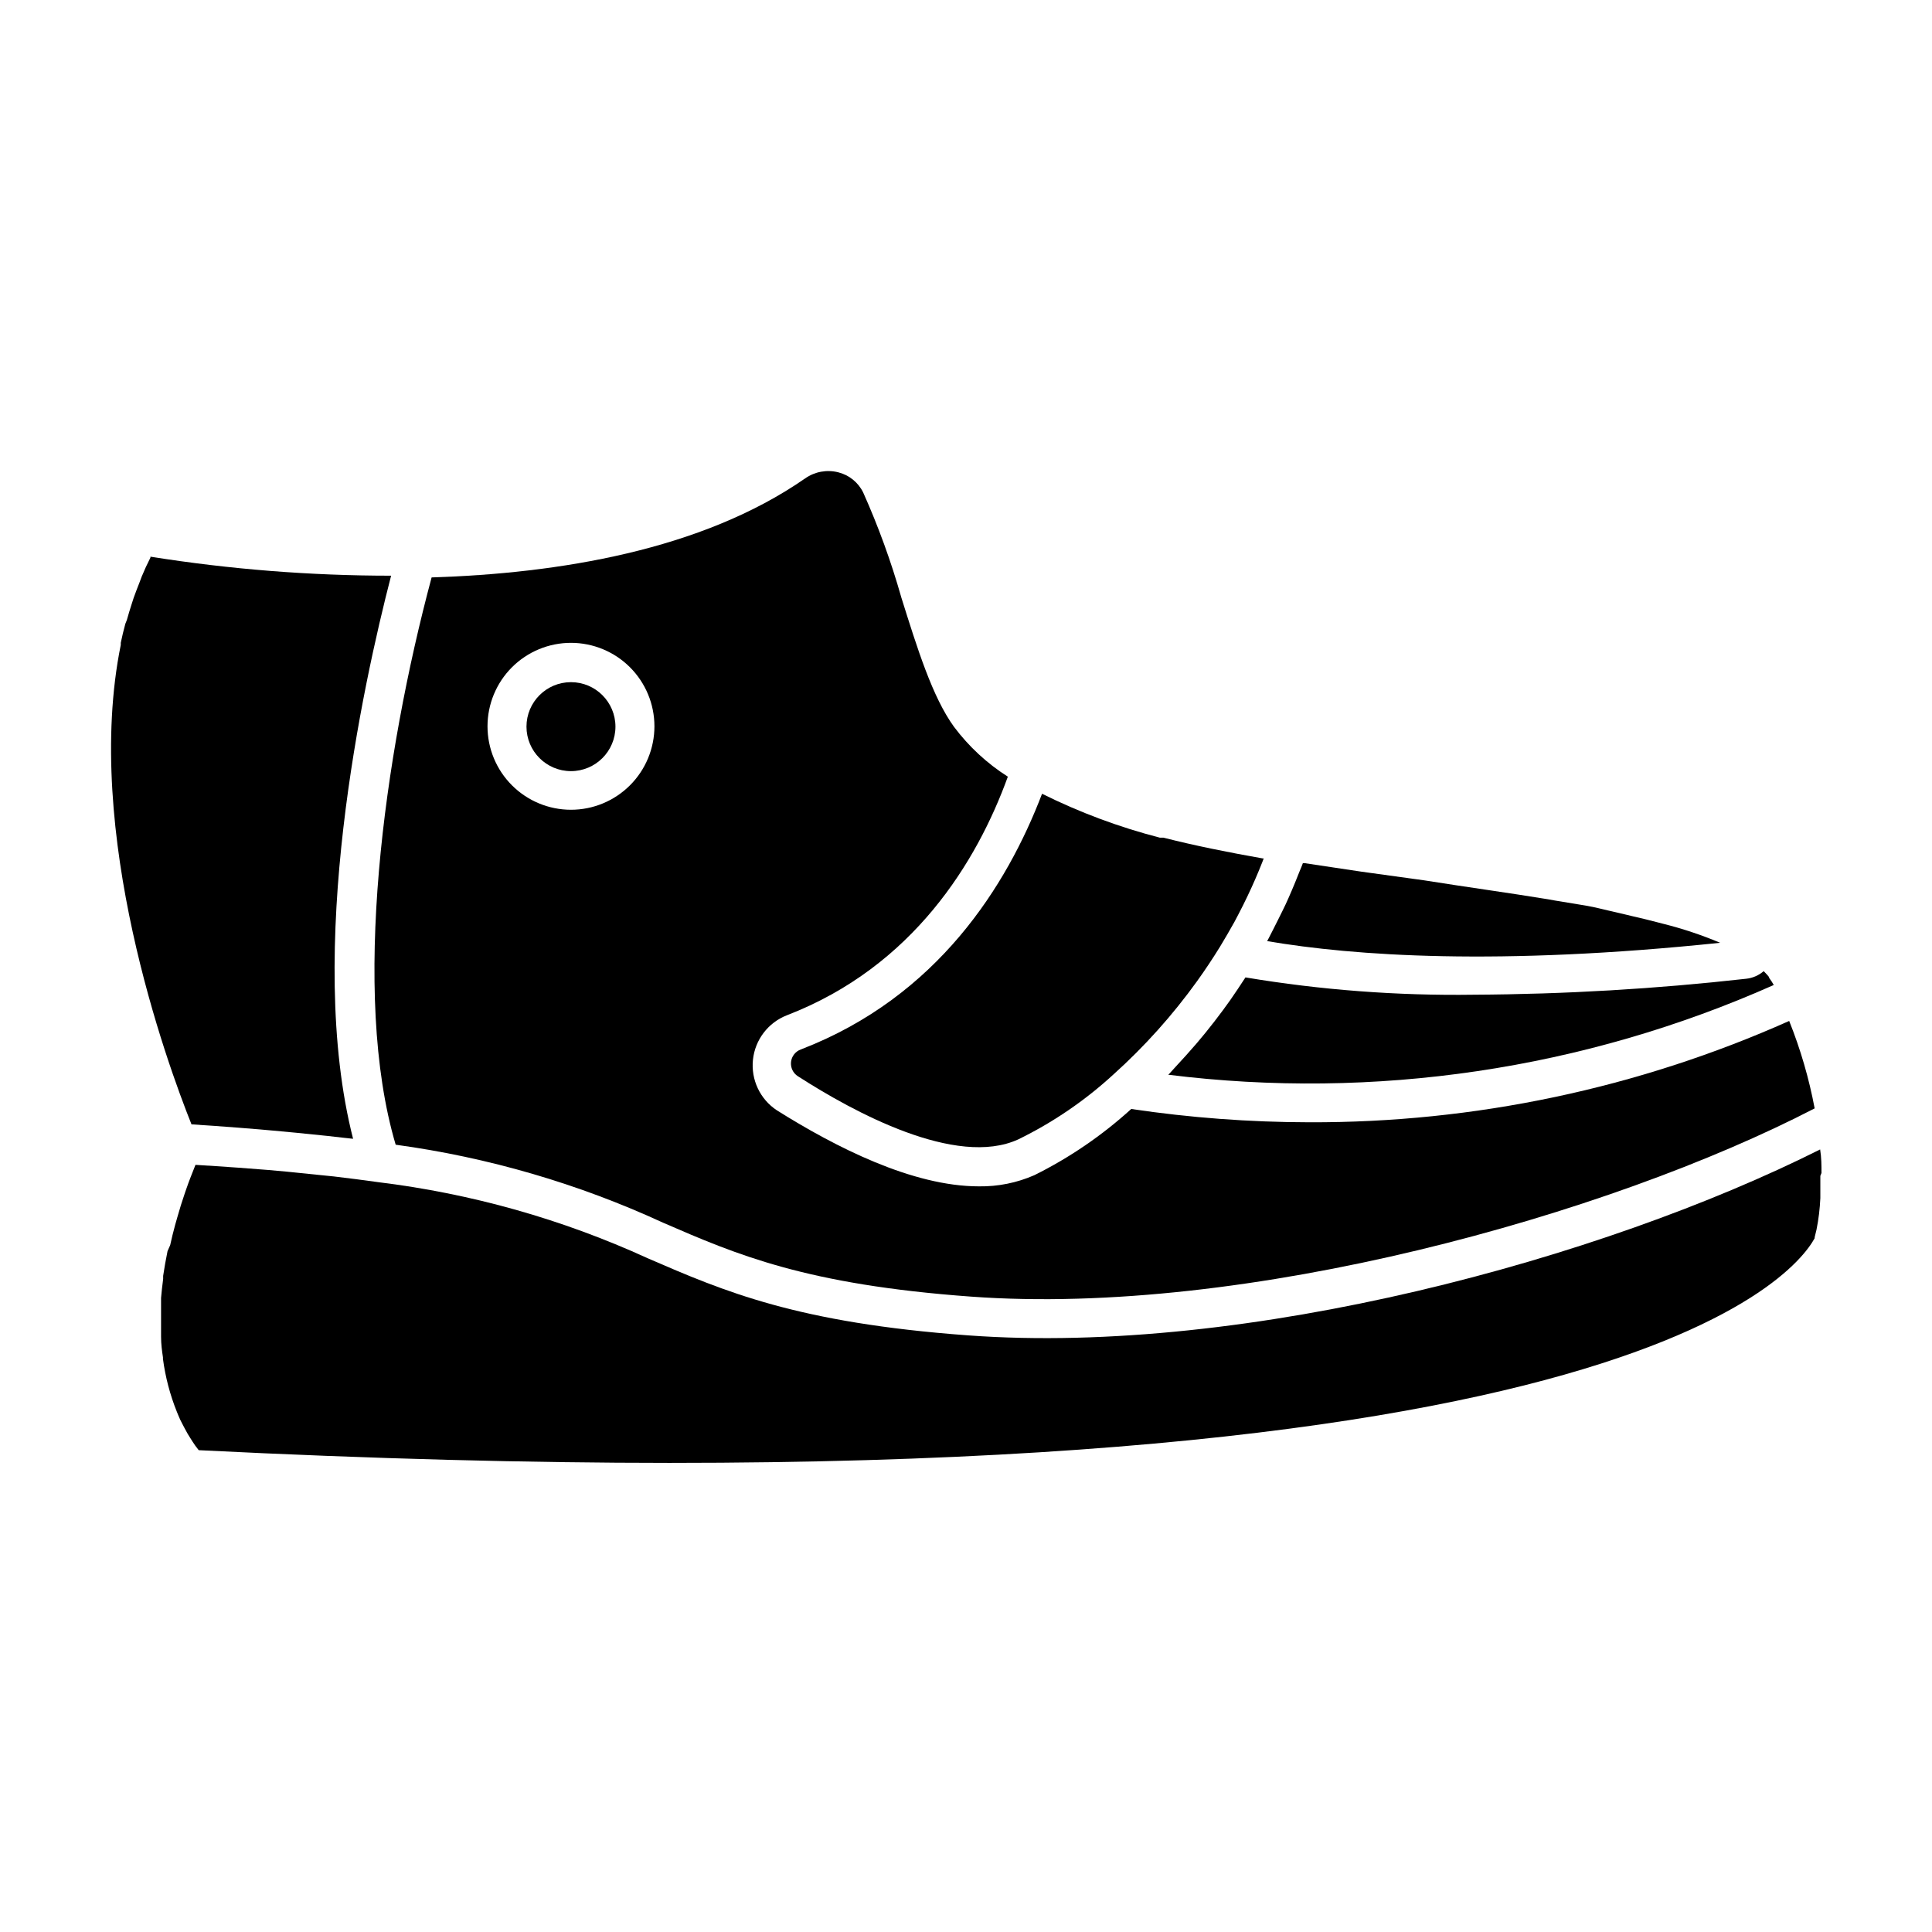
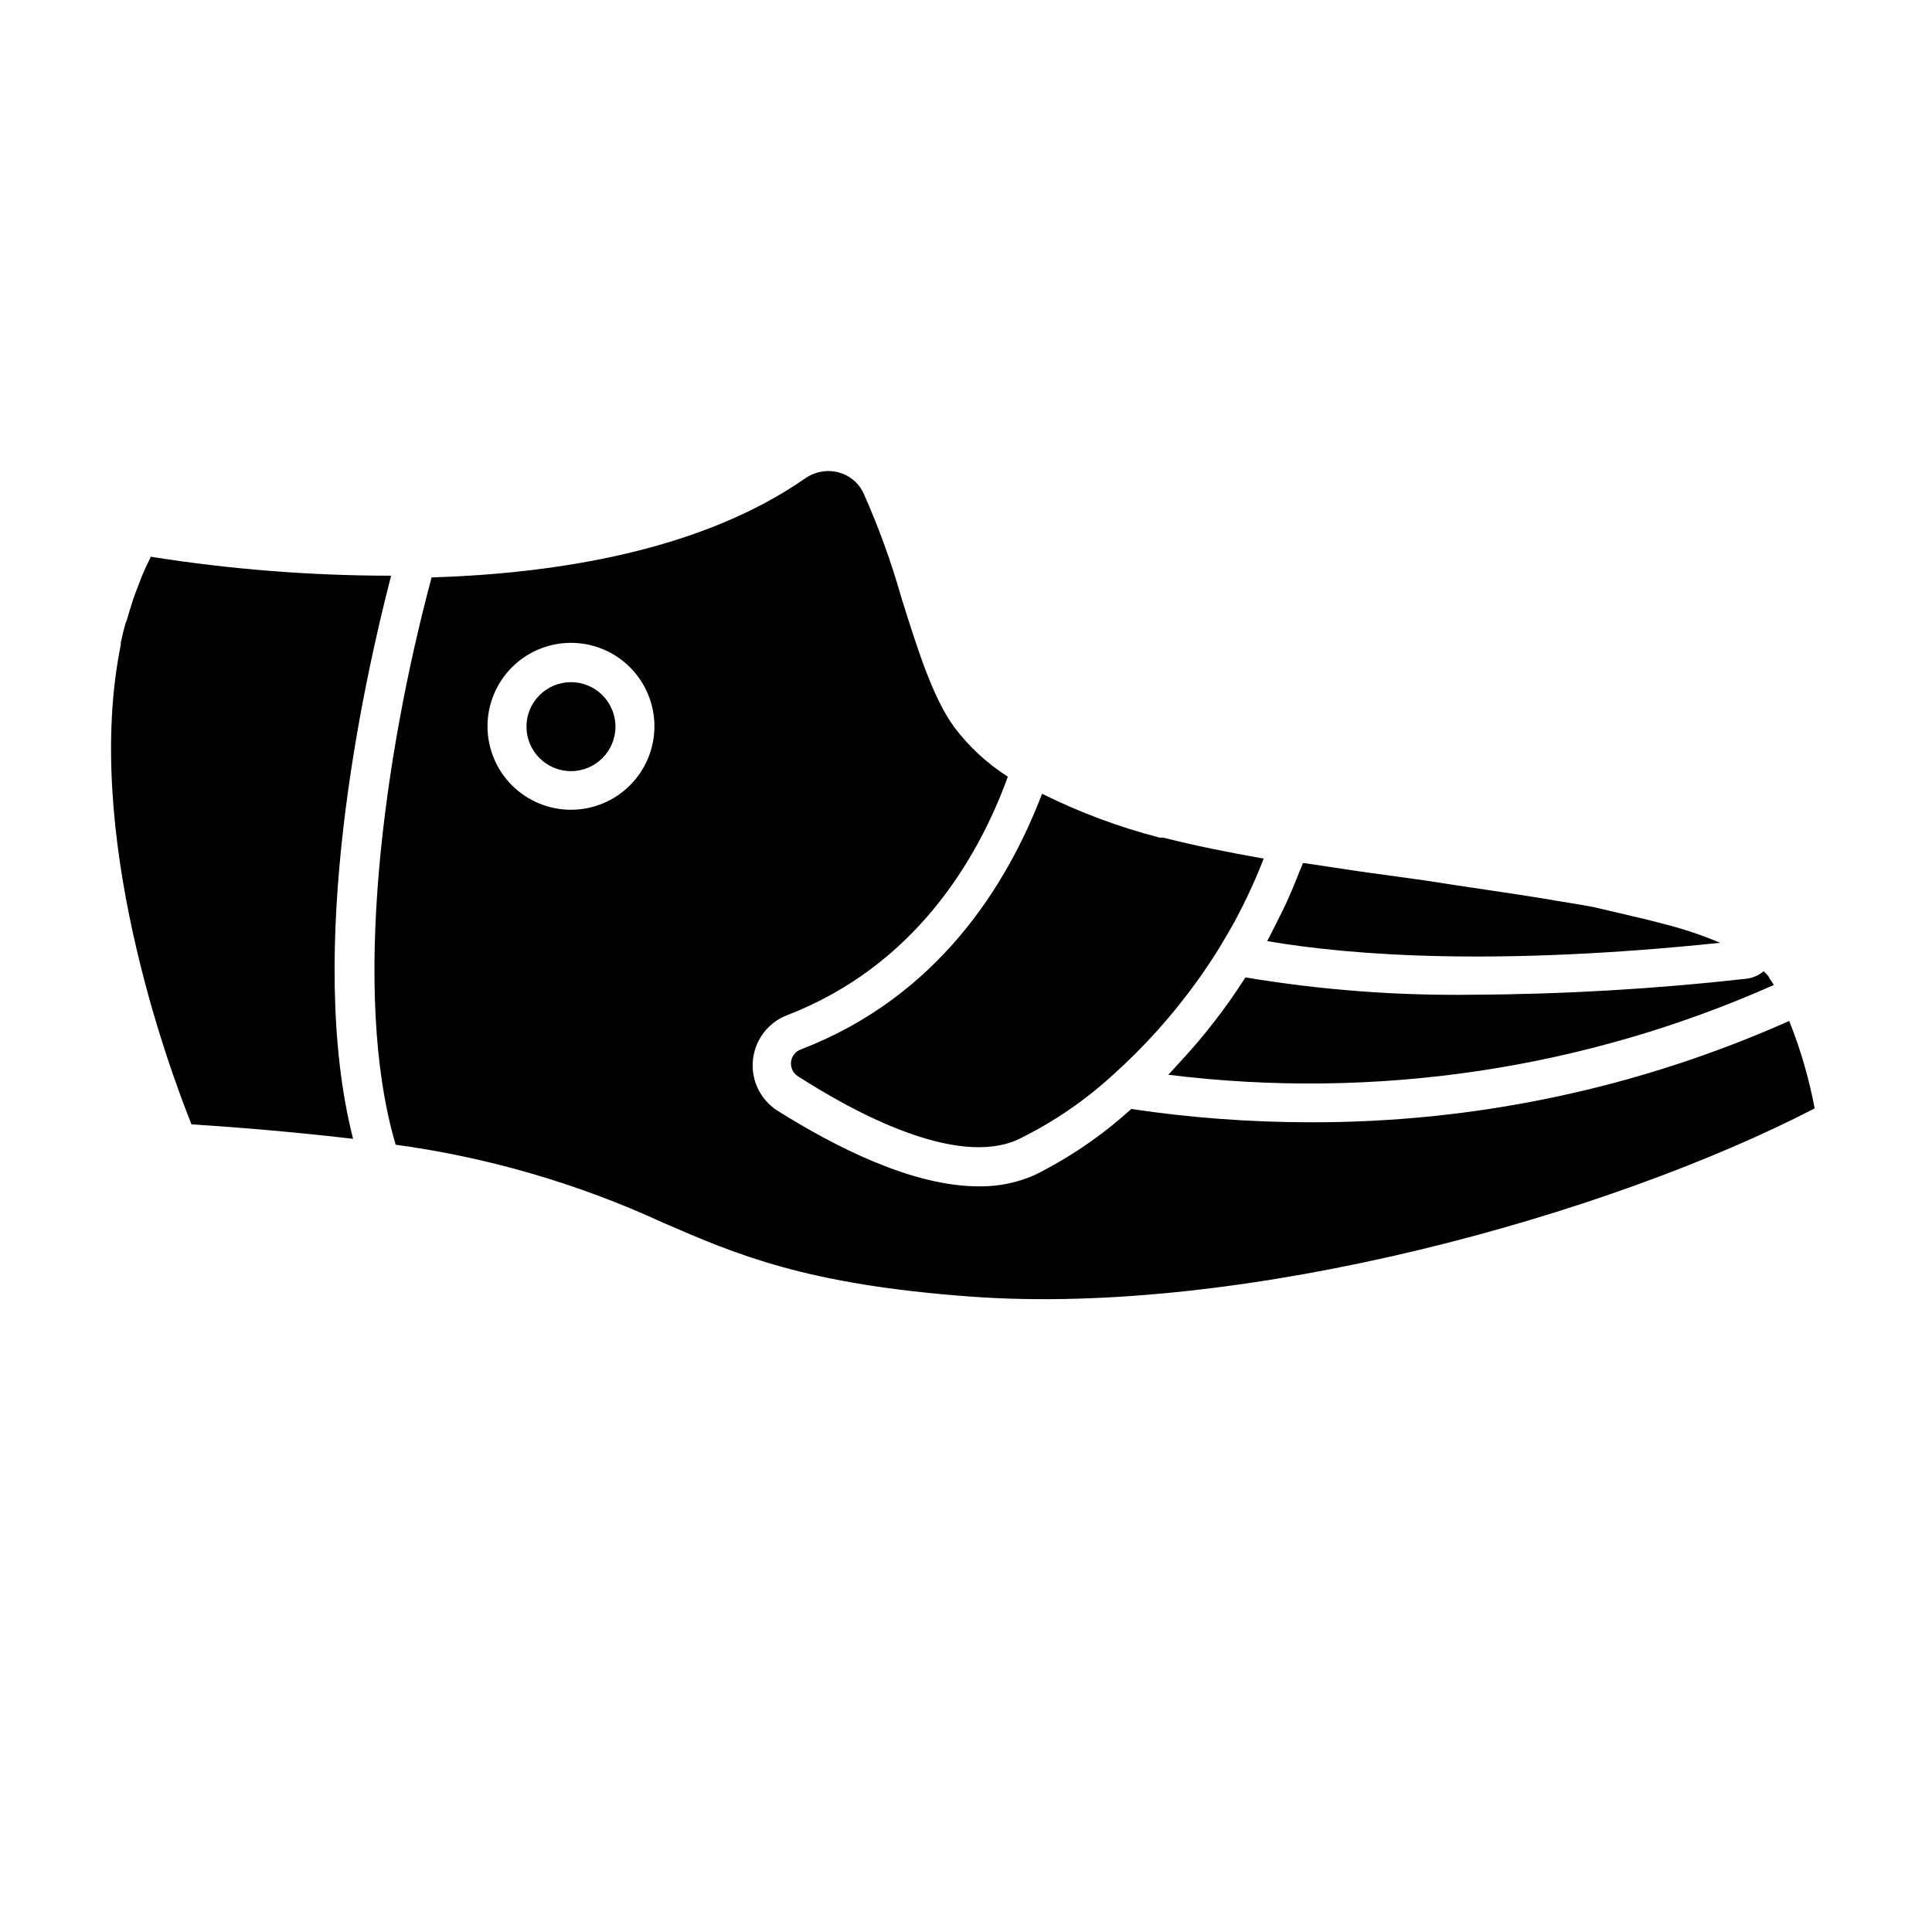
<svg xmlns="http://www.w3.org/2000/svg" fill="#000000" width="800px" height="800px" version="1.1" viewBox="144 144 512 512">
  <g>
    <path d="m599.86 393.85c-4.898-2.066-9.953-3.75-15.113-5.039l-1.16-0.301c-2.316-0.605-4.734-1.211-7.203-1.762l-1.664-0.402-8.465-1.969-2.117-0.402-7.957-1.309-1.965-0.352c-10.43-1.715-21.562-3.223-32.949-5.039l-2.57-0.352-12.043-1.664-1.812-0.25-15.113-2.266h-0.453c-0.25 0.707-0.555 1.41-0.855 2.117l-1.211 3.023c-0.555 1.359-1.16 2.769-1.762 4.133l-0.754 1.664-0.805 1.664c-0.805 1.664-1.664 3.324-2.519 5.039l-1.211 2.367-0.352 0.656c23.02 3.918 61.262 6.59 120.05 0.441z" />
    <path d="m356.22 422.12c-1.426 0.52-2.43 1.805-2.59 3.316-0.16 1.508 0.551 2.977 1.832 3.785 14.711 9.473 41.918 24.285 58.391 16.727 9.184-4.484 17.668-10.27 25.191-17.18 8.277-7.438 15.727-15.75 22.219-24.785 2.148-2.988 4.18-6.047 6.098-9.168 1.309-2.168 2.57-4.332 3.777-6.5l1.059-2.016c0.805-1.562 1.613-3.125 2.367-4.734l1.059-2.266c0.707-1.547 1.379-3.09 2.016-4.637l0.855-2.117 0.402-1.059h-0.301c-9.117-1.613-17.938-3.375-26.25-5.492h-0.957c-10.789-2.781-21.258-6.68-31.234-11.641-9.273 24.285-27.66 53.809-63.934 67.766z" />
    <path d="m474.06 403.02c-1.309 2.016-2.621 3.981-3.981 5.945l-1.965 2.719c-1.512 2.047-3.074 4.062-4.684 6.047l-2.266 2.719c-1.883 2.184-3.797 4.316-5.742 6.398l-1.461 1.613-0.355 0.355c54.652 6.812 110.13-1.41 160.46-23.781-0.355-0.648-0.762-1.273-1.207-1.863 0-0.301-0.352-0.605-0.605-0.906-0.25-0.301-0.605-0.605-0.855-0.906-1.305 1.129-2.922 1.832-4.637 2.016-23.957 2.691-48.039 4.106-72.145 4.231-20.285 0.293-40.551-1.242-60.559-4.586z" />
    <path d="m307.1 336.57c0 6.508-5.281 11.789-11.789 11.789-6.512 0-11.789-5.281-11.789-11.789 0-6.512 5.277-11.789 11.789-11.789 6.508 0 11.789 5.277 11.789 11.789" />
    <path d="m218.63 443.83 3.777 0.352 8.414 0.855 3.981 0.453 2.769 0.301c-12.746-49.977 2.519-120.01 10.078-149.23v0.004c-21.363 0-42.688-1.684-63.785-5.039v0.25c-0.84 1.645-1.613 3.324-2.316 5.039l-0.605 1.613c-0.504 1.309-1.059 2.672-1.512 3.981l-0.504 1.562c-0.453 1.41-0.906 2.871-1.309 4.332l-0.402 1.008c-0.453 1.664-0.855 3.324-1.211 5.039v0.555c-10.078 49.625 12.242 110.84 18.742 127.06 8.363 0.551 16.375 1.156 23.883 1.859z" />
-     <path d="m626.71 454.86c0-1.914 0-4.031-0.352-6.246-57.738 28.969-151.9 54.715-225.81 49.273-45.344-3.324-64.59-11.637-84.941-20.453v-0.004c-22.637-10.344-46.734-17.141-71.438-20.152-3.828-0.539-7.742-1.043-11.738-1.512l-3.981-0.402-8.363-0.855-5.039-0.453-7.859-0.605-5.894-0.402-5.492-0.352c-0.855 2.168-1.715 4.281-2.418 6.348l-0.402 1.16c-0.738 2.148-1.395 4.25-1.965 6.297l-0.605 2.117c-0.504 1.848-0.941 3.629-1.309 5.34l-0.707 1.609c-0.453 2.266-0.855 4.434-1.16 6.551v0.805c-0.234 1.781-0.418 3.461-0.555 5.039v2.769 2.719 3.527 1.309c0 1.914 0.25 3.727 0.504 5.441v0.406c0.637 4.805 1.871 9.508 3.68 14.004l0.352 0.855c0.352 0.855 0.707 1.664 1.109 2.367l0.555 1.059 0.855 1.562 0.656 1.059 0.605 0.957 0.707 1.059 0.957 1.258c371.26 18.641 422.5-45.645 428.24-56.176v-0.25l0.504-2.066-0.004 0.004c0.547-2.742 0.883-5.523 1.008-8.316v-1.562-1.512-2.82z" />
    <path d="m248.86 447.36c24.504 3.344 48.375 10.305 70.836 20.656 19.496 8.465 37.938 16.426 81.617 19.598 72.699 5.34 168.88-21.562 223.59-49.879v0.004c-1.488-7.926-3.75-15.688-6.75-23.176-40.043 17.859-83.418 27.012-127.26 26.852-15.77-0.023-31.512-1.203-47.105-3.523-7.699 7-16.328 12.898-25.645 17.531-4.633 2.035-9.652 3.047-14.711 2.973-17.633 0-37.988-10.379-53.555-20.152-4.453-2.934-6.894-8.105-6.336-13.41 0.562-5.301 4.035-9.844 9.004-11.781 33.453-12.898 50.383-40.707 58.543-63.227-5.512-3.504-10.34-7.977-14.258-13.199-5.742-7.91-9.723-20.758-14.008-34.41h0.004c-2.691-9.469-6.059-18.73-10.078-27.711-1.305-2.664-3.719-4.621-6.602-5.34-3.016-0.766-6.219-0.18-8.766 1.609-27.457 19.094-65.496 25.191-99 26.25-12.645 47.207-21.41 110.18-9.52 150.34zm46.453-133c5.863 0 11.488 2.328 15.637 6.477 4.148 4.148 6.481 9.773 6.481 15.641s-2.332 11.492-6.481 15.637c-4.148 4.148-9.773 6.481-15.637 6.481-5.867 0-11.492-2.332-15.641-6.481-4.148-4.144-6.477-9.77-6.477-15.637s2.328-11.492 6.477-15.641c4.148-4.148 9.773-6.477 15.641-6.477z" />
  </g>
</svg>